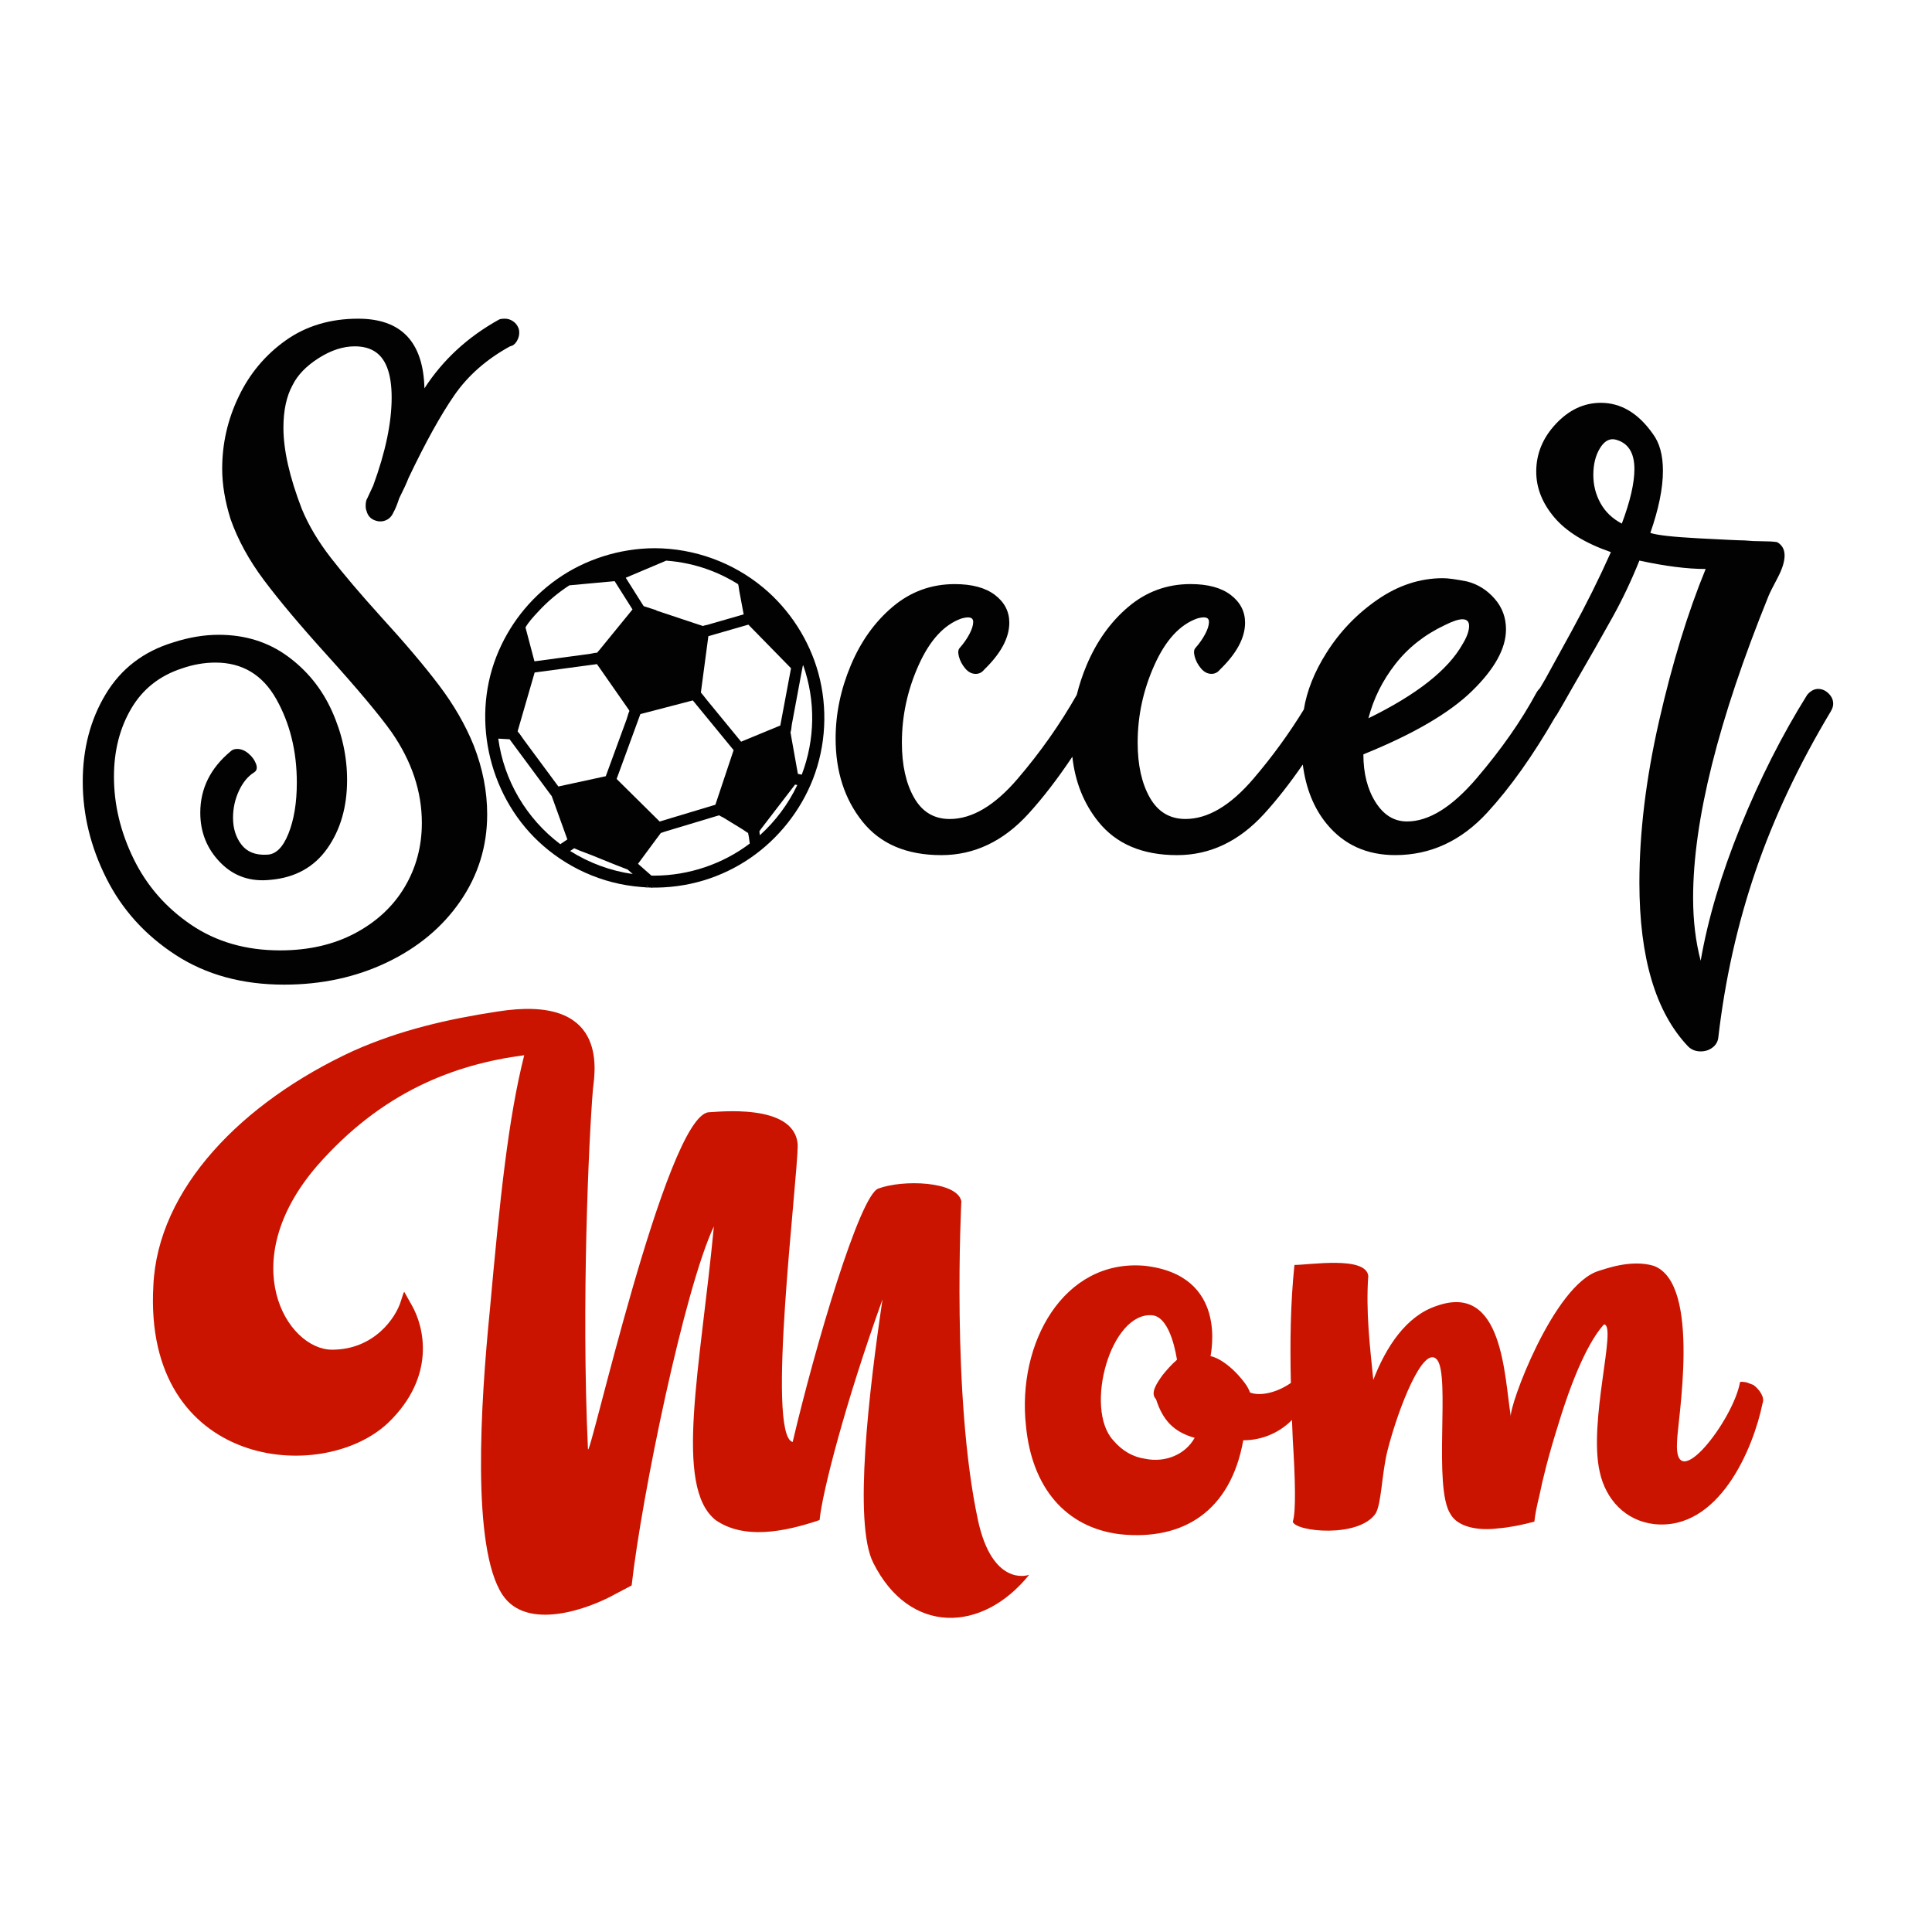
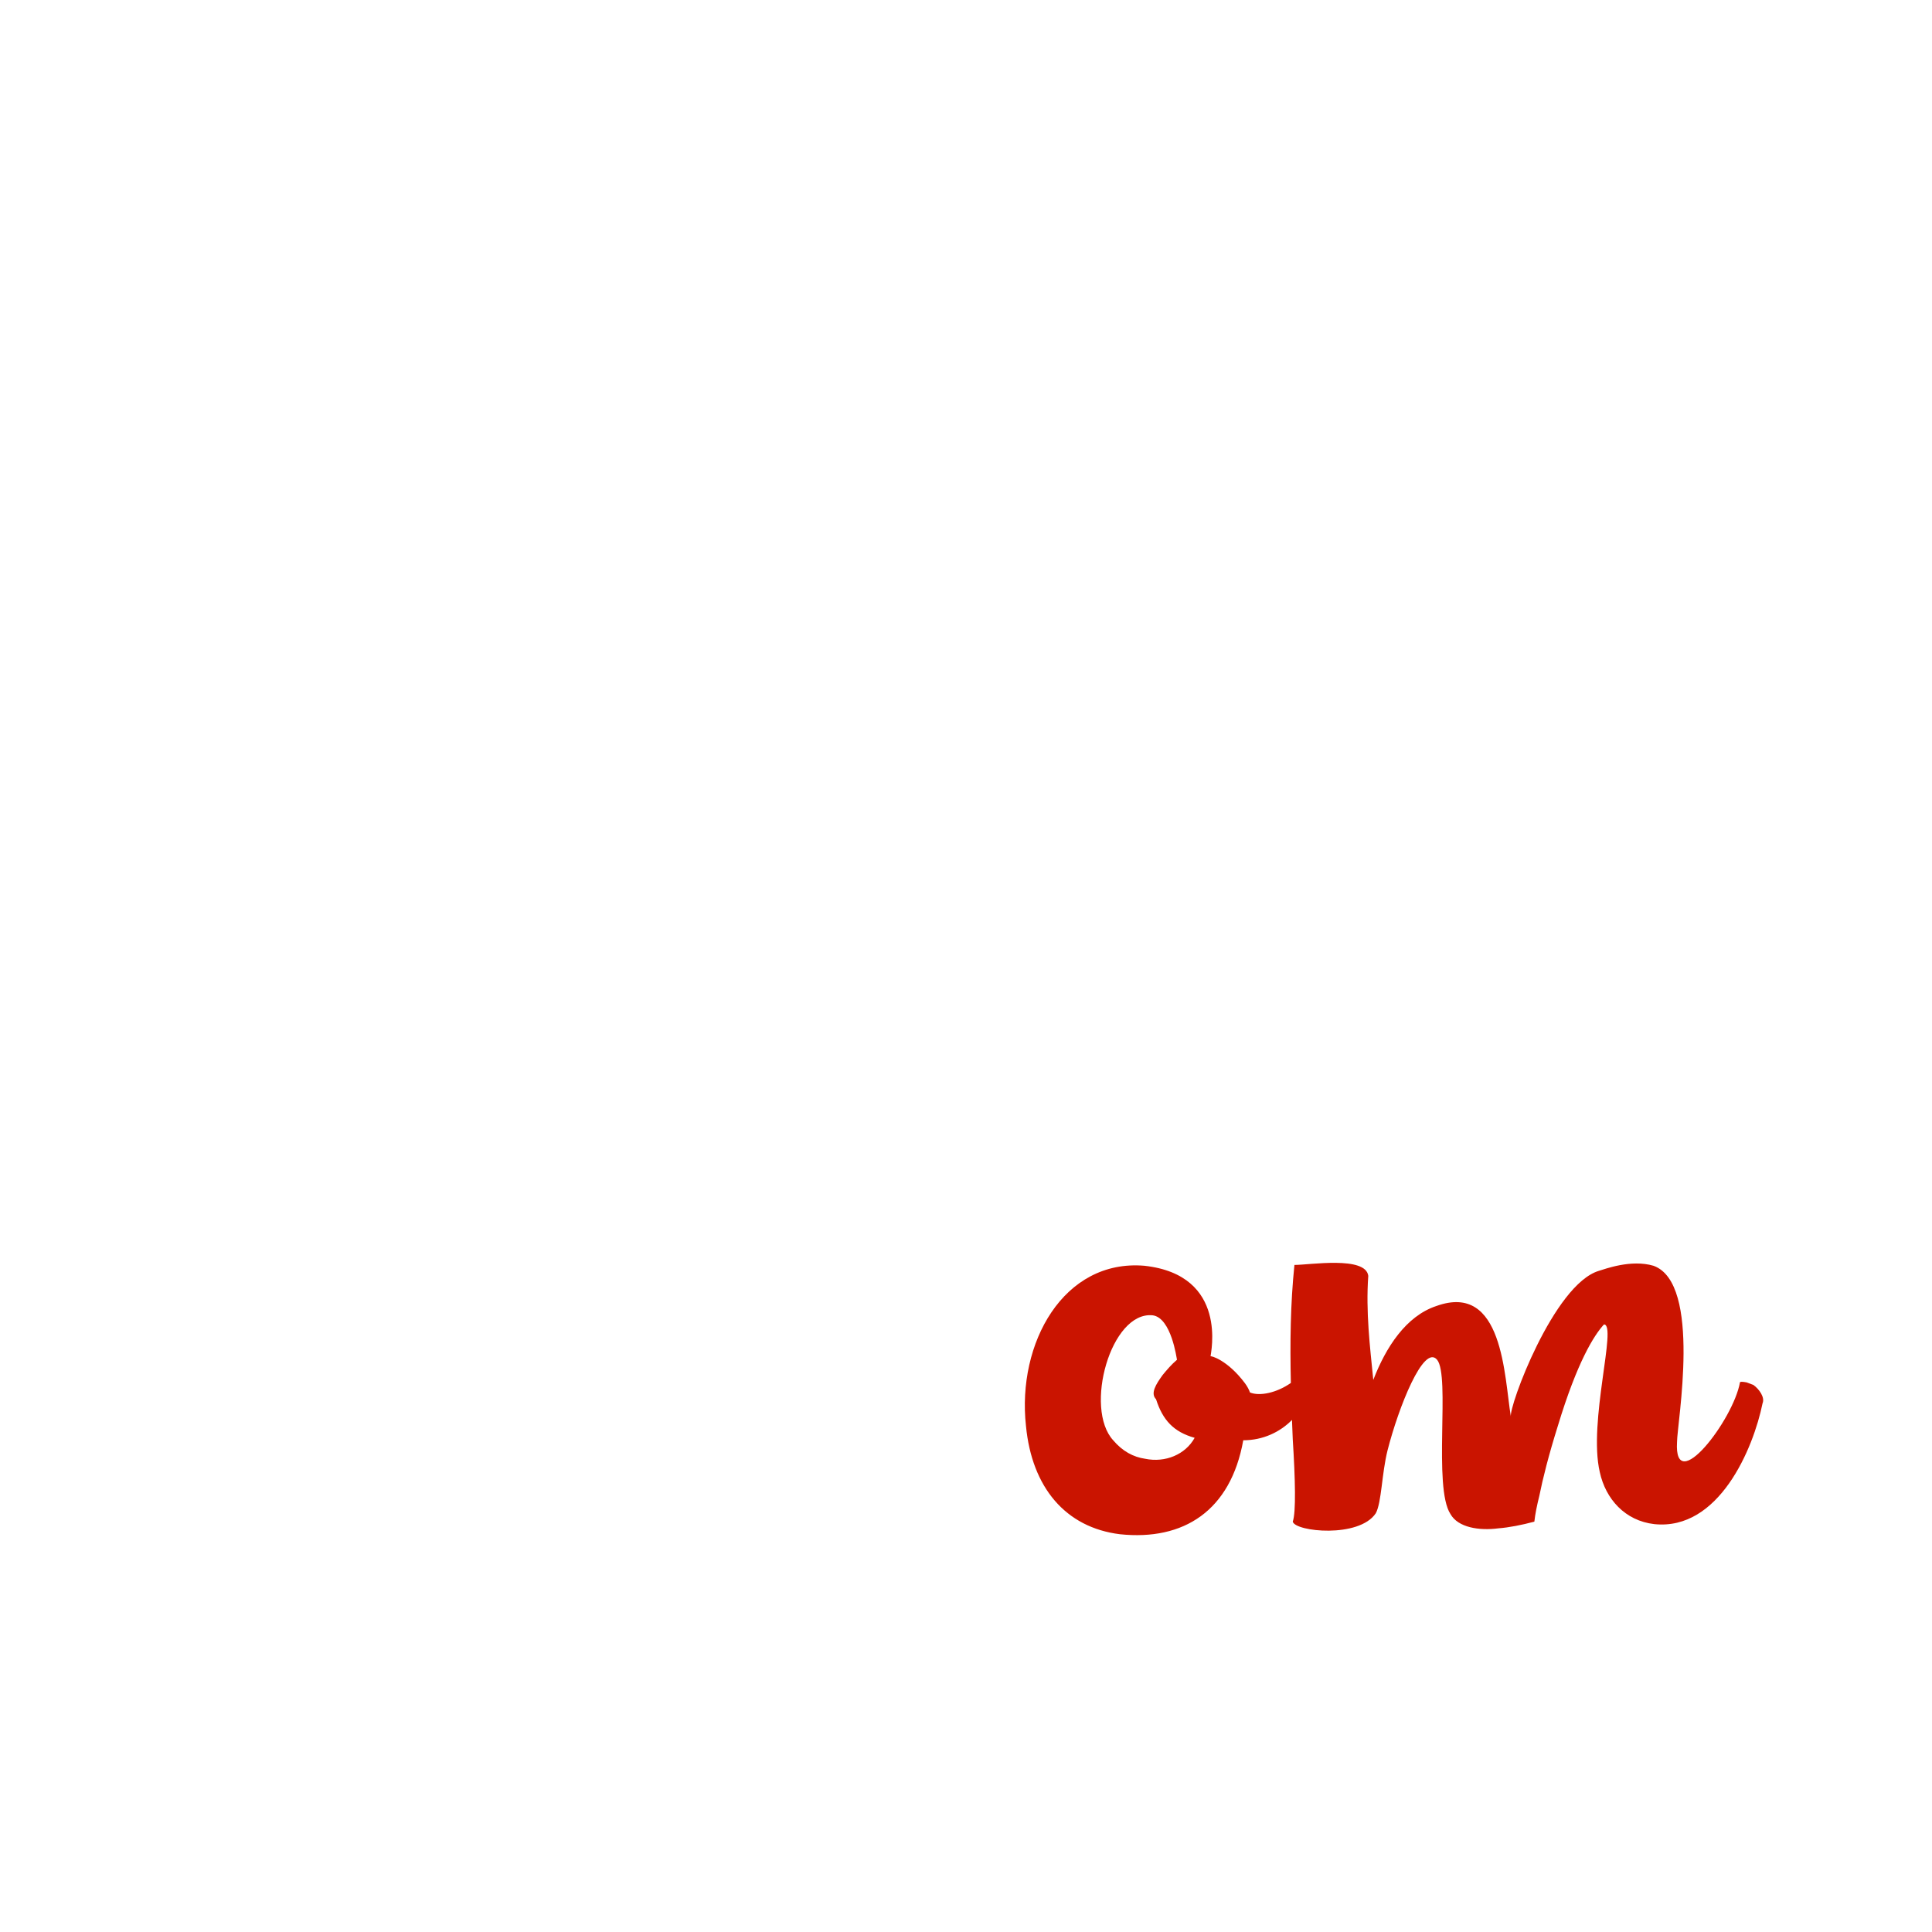
<svg xmlns="http://www.w3.org/2000/svg" version="1.1" x="0px" y="0px" viewBox="0 0 600 600" style="enable-background:new 0 0 600 600;" xml:space="preserve">
  <style type="text/css">
	.st0{fill:#CA1400;}
	.st1{fill:#020202;}
</style>
  <g id="Calque_1">
    <g>
-       <path class="st0" d="M303.76,472.31c-8.34-38.56-5.21-98.75-5.21-99.27c-1.3-6.25-18.24-6.77-25.8-3.91    c-5.73,2.08-19.54,48.72-26.58,78.69c-8.34-2.08,1.56-81.03,1.56-92.24c-0.78-13.29-25.53-10.16-27.62-10.16    c-13.29,1.04-37.52,110.48-37.52,104.48c-2.08-44.82,0.26-96.15,1.56-111.78c0.78-6.25,4.43-29.44-29.7-23.97    c-15.37,2.34-30.22,5.73-44.82,12.25c-34.39,15.89-60.71,42.73-62.01,72.96c-3.13,56.54,52.37,62.01,72.96,42.47    c14.85-14.33,11.2-29.7,7.3-36.48l-2.34-4.17c-0.26,0.26-0.52,1.3-1.04,2.87c-1.56,5.21-8.34,15.11-21.37,15.11    c-14.07,0-30.49-27.1-4.69-57.06c20.06-22.93,42.47-31.53,64.36-34.39c-4.95,19.54-7.56,44.56-10.68,79.21    c-2.87,28.92-5.73,73.74,3.91,88.33c7.56,11.46,26.84,4.43,35.18-0.26l4.95-2.61c3.13-27.88,16.42-92.24,25.54-111.52    c-4.17,44.03-12.51,80.77,0.52,91.2c8.6,5.99,20.84,3.91,32.31,0c0.78-8.34,7.82-35.96,19.54-68.53    c-4.17,28.14-9.12,69.57-2.87,81.82c11.19,22.39,33.83,21.89,48.43,3.69C318.77,489.46,308.17,492.37,303.76,472.31z" />
-       <path class="st0" d="M319.66,488.99c-0.01,0.02-0.03,0.03-0.04,0.05C319.67,489.01,319.69,488.99,319.66,488.99z" />
      <path class="st0" d="M544.52,430.1l-2.08-0.78c-1.3-0.26-2.08-0.26-2.08,0c-2.08,11.72-20.58,35.7-19.54,18.5    c0-5.73,7.82-49.25-7.3-54.72c-7.04-2.08-15.11,1.04-16.94,1.56c-14.07,4.17-28.14,42.47-27.36,45.34    c-2.08-12.51-2.34-41.95-23.19-34.39c-9.38,3.13-15.63,12.77-19.54,22.93c-1.04-10.42-2.35-21.1-1.56-32.31    c-0.78-6.25-18.24-3.39-22.93-3.39c-1.25,12.1-1.39,24.21-1.11,36.64c-4.34,3.07-9.71,4.21-12.7,2.96    c-0.26-0.78-0.78-1.82-1.56-2.87c-5.47-7.3-10.68-8.6-10.68-8.34c0-0.78,5.73-25.27-20.58-28.14    c-25.01-2.08-39.6,23.97-36.74,49.77c1.82,19.02,12.25,31.53,29.18,33.61c19.8,2.08,34.39-7.3,38.3-29.18    c6.2,0,11.51-2.62,15.13-6.32c0.08,2.01,0.16,4.02,0.24,6.05c0.78,12.25,1.04,22.67,0,25.54c0.78,3.13,20.58,5.21,25.79-2.61    c1.82-3.39,1.82-12.25,3.65-19.54c3.39-13.29,11.2-33.09,15.37-28.14c4.17,4.95-1.3,39.6,4.17,47.94    c2.35,4.17,8.86,5.21,14.85,4.43c3.39-0.26,7.29-1.04,11.2-2.08c0.26-2.35,0.78-4.95,1.56-8.08c1.04-5.21,2.87-12.51,5.73-21.63    c5.99-19.8,11.2-28.14,14.33-31.53c4.17,0-4.95,30.22-1.3,45.86c1.82,8.34,7.82,15.11,16.94,16.15    c20.06,2.08,30.75-23.45,33.61-37.52C548.17,434.01,546.35,431.4,544.52,430.1z M355.62,453.03c-3.65-0.52-7.04-2.35-9.9-5.73    c-9.12-9.9-0.78-40.13,12.25-38.82c5.8,0.76,7.45,13.45,7.55,13.81c-1.82,1.56-3.12,3.12-4.42,4.69    c-2.08,2.87-3.91,5.73-2.08,7.56c2.08,6.51,5.47,10.16,11.99,11.99C368.13,451.73,361.87,454.33,355.62,453.03z" />
    </g>
    <g>
-       <path class="st1" d="M136.35,212.83c-4.6-6.08-10.64-13.2-18.11-21.37c-6.43-7.12-11.59-13.2-15.5-18.24    c-3.91-5.04-6.9-10.07-8.99-15.11c-3.82-9.9-5.73-18.33-5.73-25.27c0-5.38,0.95-9.81,2.87-13.29c1.56-3.13,4.25-5.9,8.08-8.34    c3.82-2.43,7.56-3.65,11.2-3.65c2.26,0,4.17,0.44,5.73,1.3c3.82,2.08,5.73,6.95,5.73,14.59c0,7.82-1.91,16.94-5.73,27.36    l-1.82,3.91c-0.35,0.52-0.52,1.3-0.52,2.35c0,0.7,0.09,1.22,0.26,1.56c0.35,1.39,1.13,2.35,2.35,2.87    c1.21,0.52,2.39,0.57,3.52,0.13c1.13-0.43,1.95-1.26,2.48-2.48c0.52-0.87,1.13-2.35,1.82-4.43c1.39-2.78,2.35-4.86,2.87-6.25    c5.21-10.94,9.94-19.5,14.2-25.67c4.25-6.16,10.03-11.24,17.33-15.24c0.87-0.17,1.56-0.69,2.08-1.56    c0.52-0.87,0.78-1.73,0.78-2.61c0-0.69-0.09-1.21-0.26-1.56c-0.35-0.87-0.91-1.56-1.69-2.08c-0.78-0.52-1.61-0.78-2.48-0.78    c-0.87,0-1.48,0.09-1.82,0.26c-9.73,5.39-17.46,12.51-23.19,21.37c-0.35-14.42-7.21-21.63-20.58-21.63    c-8.69,0-16.2,2.26-22.54,6.77c-6.34,4.52-11.2,10.34-14.59,17.46C70.69,130.32,69,137.78,69,145.6c0,4.87,0.87,10.08,2.61,15.63    c2.26,6.43,5.73,12.77,10.42,19.02c4.69,6.25,11.11,13.9,19.28,22.93c9.73,10.77,16.5,18.85,20.32,24.23    c6.25,9.03,9.38,18.41,9.38,28.14c0,7.3-1.78,13.94-5.34,19.93c-3.56,5.99-8.69,10.77-15.37,14.33    c-6.69,3.56-14.46,5.34-23.32,5.34c-10.6,0-19.8-2.65-27.62-7.95c-7.82-5.3-13.77-12.12-17.85-20.45    c-4.08-8.34-6.12-16.85-6.12-25.54c0-7.99,1.78-15.02,5.34-21.11c3.56-6.08,8.81-10.25,15.76-12.51    c3.47-1.21,6.95-1.82,10.42-1.82c8.34,0,14.63,3.78,18.89,11.33c4.25,7.56,6.38,16.2,6.38,25.93c0,6.25-0.87,11.55-2.61,15.89    c-1.74,4.34-4,6.51-6.77,6.51c-3.48,0.18-6.08-0.87-7.82-3.13c-1.74-2.26-2.61-5.04-2.61-8.34c0-2.95,0.61-5.73,1.82-8.34    c1.21-2.61,2.78-4.52,4.69-5.73c0.87-0.52,1.08-1.39,0.65-2.61c-0.44-1.21-1.22-2.3-2.35-3.26c-1.13-0.95-2.3-1.43-3.52-1.43    c-0.87,0-1.56,0.26-2.08,0.78c-6.25,5.21-9.38,11.55-9.38,19.02c0,6.08,2.08,11.25,6.25,15.5c4.17,4.26,9.38,6.03,15.63,5.34    c7.64-0.69,13.5-3.95,17.59-9.77c4.08-5.82,6.12-12.9,6.12-21.24c0-7.3-1.56-14.42-4.69-21.37c-3.13-6.95-7.73-12.64-13.81-17.07    c-6.08-4.43-13.2-6.64-21.37-6.64c-4.52,0-9.21,0.78-14.07,2.35c-9.21,2.78-16.2,8.12-20.98,16.02    c-4.78,7.91-7.17,16.98-7.17,27.23c0,10.25,2.43,20.24,7.3,29.96c4.86,9.73,12.03,17.67,21.5,23.84    c9.47,6.16,20.71,9.25,33.74,9.25c11.64,0,22.28-2.3,31.92-6.9c9.64-4.61,17.24-10.94,22.8-19.02c5.56-8.08,8.34-17.07,8.34-26.97    c0-7.12-1.39-14.24-4.17-21.37C144.56,225.16,140.95,218.91,136.35,212.83z" />
-       <path class="st1" d="M567.9,215.38c-0.96-0.95-2.04-1.43-3.26-1.43c-1.22,0-2.35,0.61-3.39,1.82    c-7.82,12.51-14.72,26.15-20.71,40.91c-5.99,14.76-10.12,28.66-12.38,41.69c-1.56-5.91-2.35-12.42-2.35-19.54    c0-23.97,7.82-55.24,23.45-93.8c0.35-0.87,1.26-2.69,2.74-5.47c1.47-2.78,2.22-5.12,2.22-7.04c0-1.91-0.78-3.3-2.35-4.17    c-1.22-0.17-2.74-0.26-4.56-0.26c-1.82,0-3.69-0.08-5.6-0.26c-1.39,0-6.12-0.22-14.2-0.65c-8.08-0.43-13.07-1-14.98-1.69    c2.61-7.47,3.91-13.9,3.91-19.28c0-4.86-1.04-8.68-3.13-11.47c-4.52-6.42-9.9-9.64-16.16-9.64c-5.21,0-9.86,2.17-13.94,6.51    c-4.08,4.34-6.12,9.29-6.12,14.85c0,5.04,1.86,9.77,5.6,14.2c3.73,4.43,9.6,8.04,17.59,10.81c-3.65,8.17-7.73,16.38-12.25,24.62    c-4.52,8.25-7.21,13.16-8.08,14.72c-0.69,1.15-1.25,2.11-1.71,2.92c-0.43,0.41-0.82,0.91-1.15,1.51    c-4.69,8.69-10.86,17.5-18.5,26.45c-7.65,8.95-14.85,13.42-21.63,13.42c-4,0-7.25-1.99-9.77-5.99c-2.52-3.99-3.78-8.94-3.78-14.85    c15.46-6.25,26.71-12.81,33.74-19.67c7.04-6.86,10.55-13.24,10.55-19.15c0-3.65-1.17-6.82-3.52-9.51    c-2.35-2.69-5.17-4.47-8.47-5.34c-3.48-0.69-5.99-1.04-7.56-1.04c-7.13,0-13.9,2.21-20.32,6.64c-6.43,4.43-11.73,9.95-15.89,16.55    c-3.75,5.93-6.08,11.79-7.02,17.58c-4.57,7.46-9.78,14.63-15.65,21.5c-7.13,8.34-14.16,12.51-21.11,12.51    c-4.87,0-8.56-2.22-11.07-6.64c-2.52-4.43-3.78-10.12-3.78-17.07c0-8.34,1.73-16.37,5.21-24.1c3.47-7.73,7.9-12.55,13.29-14.46    c2.43-0.69,3.65-0.35,3.65,1.04c0,1.04-0.39,2.3-1.17,3.78c-0.78,1.48-1.78,2.91-3,4.3c-0.52,0.52-0.61,1.43-0.26,2.74    c0.35,1.3,1,2.52,1.95,3.65c0.95,1.13,2.04,1.69,3.26,1.69c1.04,0,1.91-0.43,2.61-1.3c5.21-5.04,7.82-9.9,7.82-14.59    c0-3.47-1.48-6.34-4.43-8.6c-2.96-2.26-7.13-3.39-12.51-3.39c-7.3,0-13.72,2.35-19.28,7.04c-5.56,4.69-9.9,10.77-13.03,18.24    c-1.27,3.03-2.26,6.07-3.02,9.12c-5.18,9.11-11.29,17.8-18.35,26.05c-7.13,8.34-14.16,12.51-21.11,12.51    c-4.87,0-8.56-2.22-11.07-6.64c-2.52-4.43-3.78-10.12-3.78-17.07c0-8.34,1.73-16.37,5.21-24.1c3.47-7.73,7.9-12.55,13.29-14.46    c2.43-0.69,3.65-0.35,3.65,1.04c0,1.04-0.39,2.3-1.17,3.78c-0.78,1.48-1.78,2.91-3,4.3c-0.52,0.52-0.61,1.43-0.26,2.74    c0.35,1.3,1,2.52,1.95,3.65c0.95,1.13,2.04,1.69,3.26,1.69c1.04,0,1.91-0.43,2.61-1.3c5.21-5.04,7.82-9.9,7.82-14.59    c0-3.47-1.48-6.34-4.43-8.6c-2.96-2.26-7.13-3.39-12.51-3.39c-7.3,0-13.72,2.35-19.28,7.04c-5.56,4.69-9.9,10.77-13.03,18.24    c-3.13,7.47-4.69,15.03-4.69,22.67c0,10.25,2.78,18.85,8.34,25.8c5.56,6.95,13.72,10.42,24.49,10.42c10.25,0,19.28-4.3,27.1-12.9    c4.5-4.95,9.03-10.84,13.59-17.66c0.85,7.8,3.53,14.51,8.04,20.14c5.56,6.95,13.72,10.42,24.49,10.42c10.25,0,19.28-4.3,27.1-12.9    c3.96-4.35,7.93-9.43,11.93-15.23c0.97,7.45,3.46,13.62,7.48,18.48c5.3,6.42,12.38,9.64,21.24,9.64    c10.94,0,20.45-4.39,28.53-13.16c7.18-7.8,14.26-17.77,21.24-29.9c0.2-0.2,0.38-0.44,0.51-0.72c0.35-0.52,1.99-3.39,4.95-8.6    c5.04-8.68,9.12-15.85,12.25-21.5c3.13-5.64,5.9-11.51,8.34-17.59c7.99,1.74,14.85,2.61,20.58,2.61    c-5.56,13.55-10.38,29.27-14.46,47.16c-4.08,17.89-6.12,34.65-6.12,50.29c0,23.28,5.04,40.21,15.11,50.81    c1.04,1.04,2.35,1.56,3.91,1.56c1.39,0,2.61-0.39,3.65-1.17c1.04-0.78,1.65-1.78,1.82-3c2.08-18.07,5.95-35.35,11.59-51.85    c5.64-16.5,13.42-33,23.32-49.51c0.52-0.87,0.78-1.65,0.78-2.35C569.34,217.42,568.86,216.33,567.9,215.38z M433.32,206.26    c3.99-5.12,9.12-9.16,15.37-12.12c2.43-1.21,4.25-1.82,5.47-1.82c1.39,0,2.08,0.7,2.08,2.08c0,1.56-0.7,3.48-2.08,5.73    c-4.52,7.99-14.25,15.63-29.18,22.93C426.55,216.98,429.33,211.38,433.32,206.26z M503.67,162.61c-2.96-1.56-5.17-3.69-6.64-6.38    c-1.48-2.69-2.21-5.6-2.21-8.73c0-3.3,0.69-6.08,2.08-8.34c1.39-2.26,3.04-3.13,4.95-2.61c3.82,1.04,5.73,4.08,5.73,9.12    C507.58,150.02,506.28,155.67,503.67,162.61z" />
-       <path class="st1" d="M237.09,182.54c-9.44-7.88-21.44-12.25-33.79-12.29c-10.83,0.04-21.59,3.45-30.31,9.61    c-8.56,6.05-15.08,14.4-18.87,24.13c-7.87,20.25-1.87,44.38,14.59,58.68c4.47,3.89,9.53,6.99,15.04,9.2c2.78,1.12,5.67,2,8.6,2.62    c1.45,0.31,2.98,0.56,4.54,0.75c0.79,0.1,1.59,0.18,2.39,0.24c0.34,0.03,0.69,0.05,1.03,0.07l0.14,0.02    c0.35,0.04,0.69,0.09,0.95,0.02c0.21,0.07,0.44,0.08,0.66,0.04c0.12,0.05,0.25,0.06,0.39,0.06c0.13,0,0.25-0.01,0.37-0.03    l0.1-0.01c0.36,0.01,0.72,0,1.08,0c0.69-0.01,1.38-0.03,2.07-0.07c1.4-0.07,2.83-0.21,4.28-0.4c2.8-0.38,5.55-0.97,8.17-1.76    c5.2-1.57,10.1-3.93,14.56-7c8.7-5.99,15.58-14.69,19.4-24.5c4.04-10.4,4.63-22.08,1.66-32.9    C251.32,198.77,245.27,189.37,237.09,182.54z M206.9,174.11c4.51,0.34,8.91,1.28,13.07,2.79c1.97,0.71,3.93,1.57,5.82,2.56    c0.96,0.5,1.91,1.04,2.86,1.61c0.24,0.16,0.43,0.27,0.58,0.35c0.13,0.4,0.19,0.88,0.25,1.35c0.04,0.28,0.07,0.56,0.12,0.81    l1.35,7.22l-11.27,3.25c-0.13,0.04-0.28,0.07-0.44,0.1c-0.31,0.06-0.65,0.13-0.94,0.26c-0.32-0.13-0.65-0.23-0.98-0.33    c-0.17-0.05-0.33-0.1-0.5-0.15l-13.23-4.41l0.41,0.04l-3.99-1.27c-0.03-0.01-0.05-0.02-0.08-0.03c-0.04-0.06-0.08-0.12-0.13-0.18    c-0.04-0.06-0.08-0.11-0.11-0.15l-5.36-8.5L206.9,174.11z M166.96,190.15l0.36-0.39c2.78-3.01,5.98-5.69,9.5-7.98l14.06-1.3    l5.55,8.79l-10.33,12.66c-0.08,0.09-0.16,0.18-0.25,0.28c-0.13,0.15-0.28,0.31-0.41,0.49c-0.5,0-1.05,0.12-1.54,0.23    c-0.26,0.06-0.51,0.11-0.73,0.14l-17.19,2.31l-2.61-9.88c-0.03-0.1-0.06-0.21-0.09-0.32c-0.03-0.1-0.06-0.2-0.09-0.31    C164.14,193.18,165.63,191.57,166.96,190.15z M160.8,226.94l5.24-18.09l19.35-2.6l9.84,14.11c0.03,0.04,0.07,0.11,0.11,0.19    c0.04,0.08,0.09,0.16,0.14,0.25c-0.27,0.53-0.45,1.16-0.61,1.73c-0.09,0.32-0.18,0.63-0.28,0.89l-6.46,17.64l-14.72,3.19    l-10.71-14.47c-0.22-0.29-0.43-0.6-0.64-0.91c-0.39-0.58-0.8-1.17-1.3-1.73C160.77,227.06,160.79,227,160.8,226.94z     M174.01,262.17c-10.53-7.92-17.52-19.82-19.27-32.78l3.52,0.2L171.15,247c0.05,0.07,0.11,0.14,0.18,0.2l4.87,13.49L174.01,262.17    z M177.06,264.28l1.04-0.7c0.04-0.02,0.08-0.05,0.13-0.08c0.03-0.02,0.07-0.04,0.1-0.06c1.15,0.54,2.36,0.99,3.54,1.43    c0.61,0.23,1.22,0.45,1.82,0.69c1.27,0.51,2.53,1.02,3.8,1.54c2.42,0.99,4.92,2.01,7.41,2.93c0.1,0.11,0.23,0.21,0.35,0.31    l1.25,1.1C189.65,270.46,182.97,268.01,177.06,264.28z M191.5,241.91l7.37-20.14l16.29-4.25l12.67,15.44l-5.66,16.96l-17.31,5.21    L191.5,241.91z M200.91,275.32c-0.03-0.03-0.06-0.11-0.08-0.21c0.09,0.01,0.17,0.01,0.25,0.01L200.91,275.32z M201.24,274.94    L201.24,274.94L201.24,274.94L201.24,274.94z M202.65,275.27l-0.1-0.09c0.04,0,0.09-0.01,0.13-0.01    C202.67,275.21,202.66,275.25,202.65,275.27z M203.3,271.94l-0.33,0c-0.23,0-0.47,0.01-0.7-0.02c-0.01-0.01-0.01-0.02-0.02-0.02    c-0.06-0.06-0.12-0.12-0.17-0.17l-3.94-3.47l5.84-7.9c0.14-0.19,0.29-0.38,0.44-0.58c0.27-0.35,0.54-0.71,0.82-1.1    c0.28-0.06,0.57-0.17,0.83-0.27c0.14-0.05,0.28-0.11,0.4-0.14l16.84-5.07c0.28,0.19,0.64,0.36,0.94,0.51    c0.15,0.07,0.27,0.13,0.34,0.17l6.09,3.73c0.18,0.11,0.38,0.26,0.59,0.4c0.33,0.24,0.7,0.5,1.07,0.69    c0.02,0.26,0.08,0.53,0.14,0.77c0.03,0.15,0.07,0.29,0.08,0.41l0.29,2.09C224.4,268.36,213.92,271.89,203.3,271.94z     M230.16,230.34l-10.62-12.94c-0.22-0.27-0.43-0.54-0.65-0.82c-0.39-0.5-0.78-1.01-1.21-1.48c0.01-0.12,0.02-0.23,0.02-0.32    l2.29-17.21l12.42-3.58l13.25,13.54l-3.33,17.78L230.16,230.34z M235.98,259.4l-0.03-0.22c-0.02-0.14-0.03-0.28-0.05-0.42    c-0.02-0.19-0.04-0.38-0.07-0.57c0.11-0.15,0.22-0.32,0.34-0.51c0.04-0.07,0.08-0.12,0.1-0.15l10.65-13.87l0.69,0.14    C244.77,249.74,240.86,254.98,235.98,259.4z M248.99,240.58l-1.2-0.25l-2.1-11.75c-0.02-0.13-0.04-0.27-0.06-0.4    c-0.03-0.25-0.07-0.5-0.14-0.76c0.2-0.5,0.26-1.11,0.32-1.65c0.03-0.26,0.05-0.52,0.09-0.73l3.01-16.14    c0.12-0.68,0.24-1.37,0.39-2.05c0.04-0.08,0.09-0.17,0.14-0.27C253.32,217.61,253.16,229.63,248.99,240.58z" />
-     </g>
+       </g>
  </g>
  <g id="Mode_Isolation">
</g>
</svg>